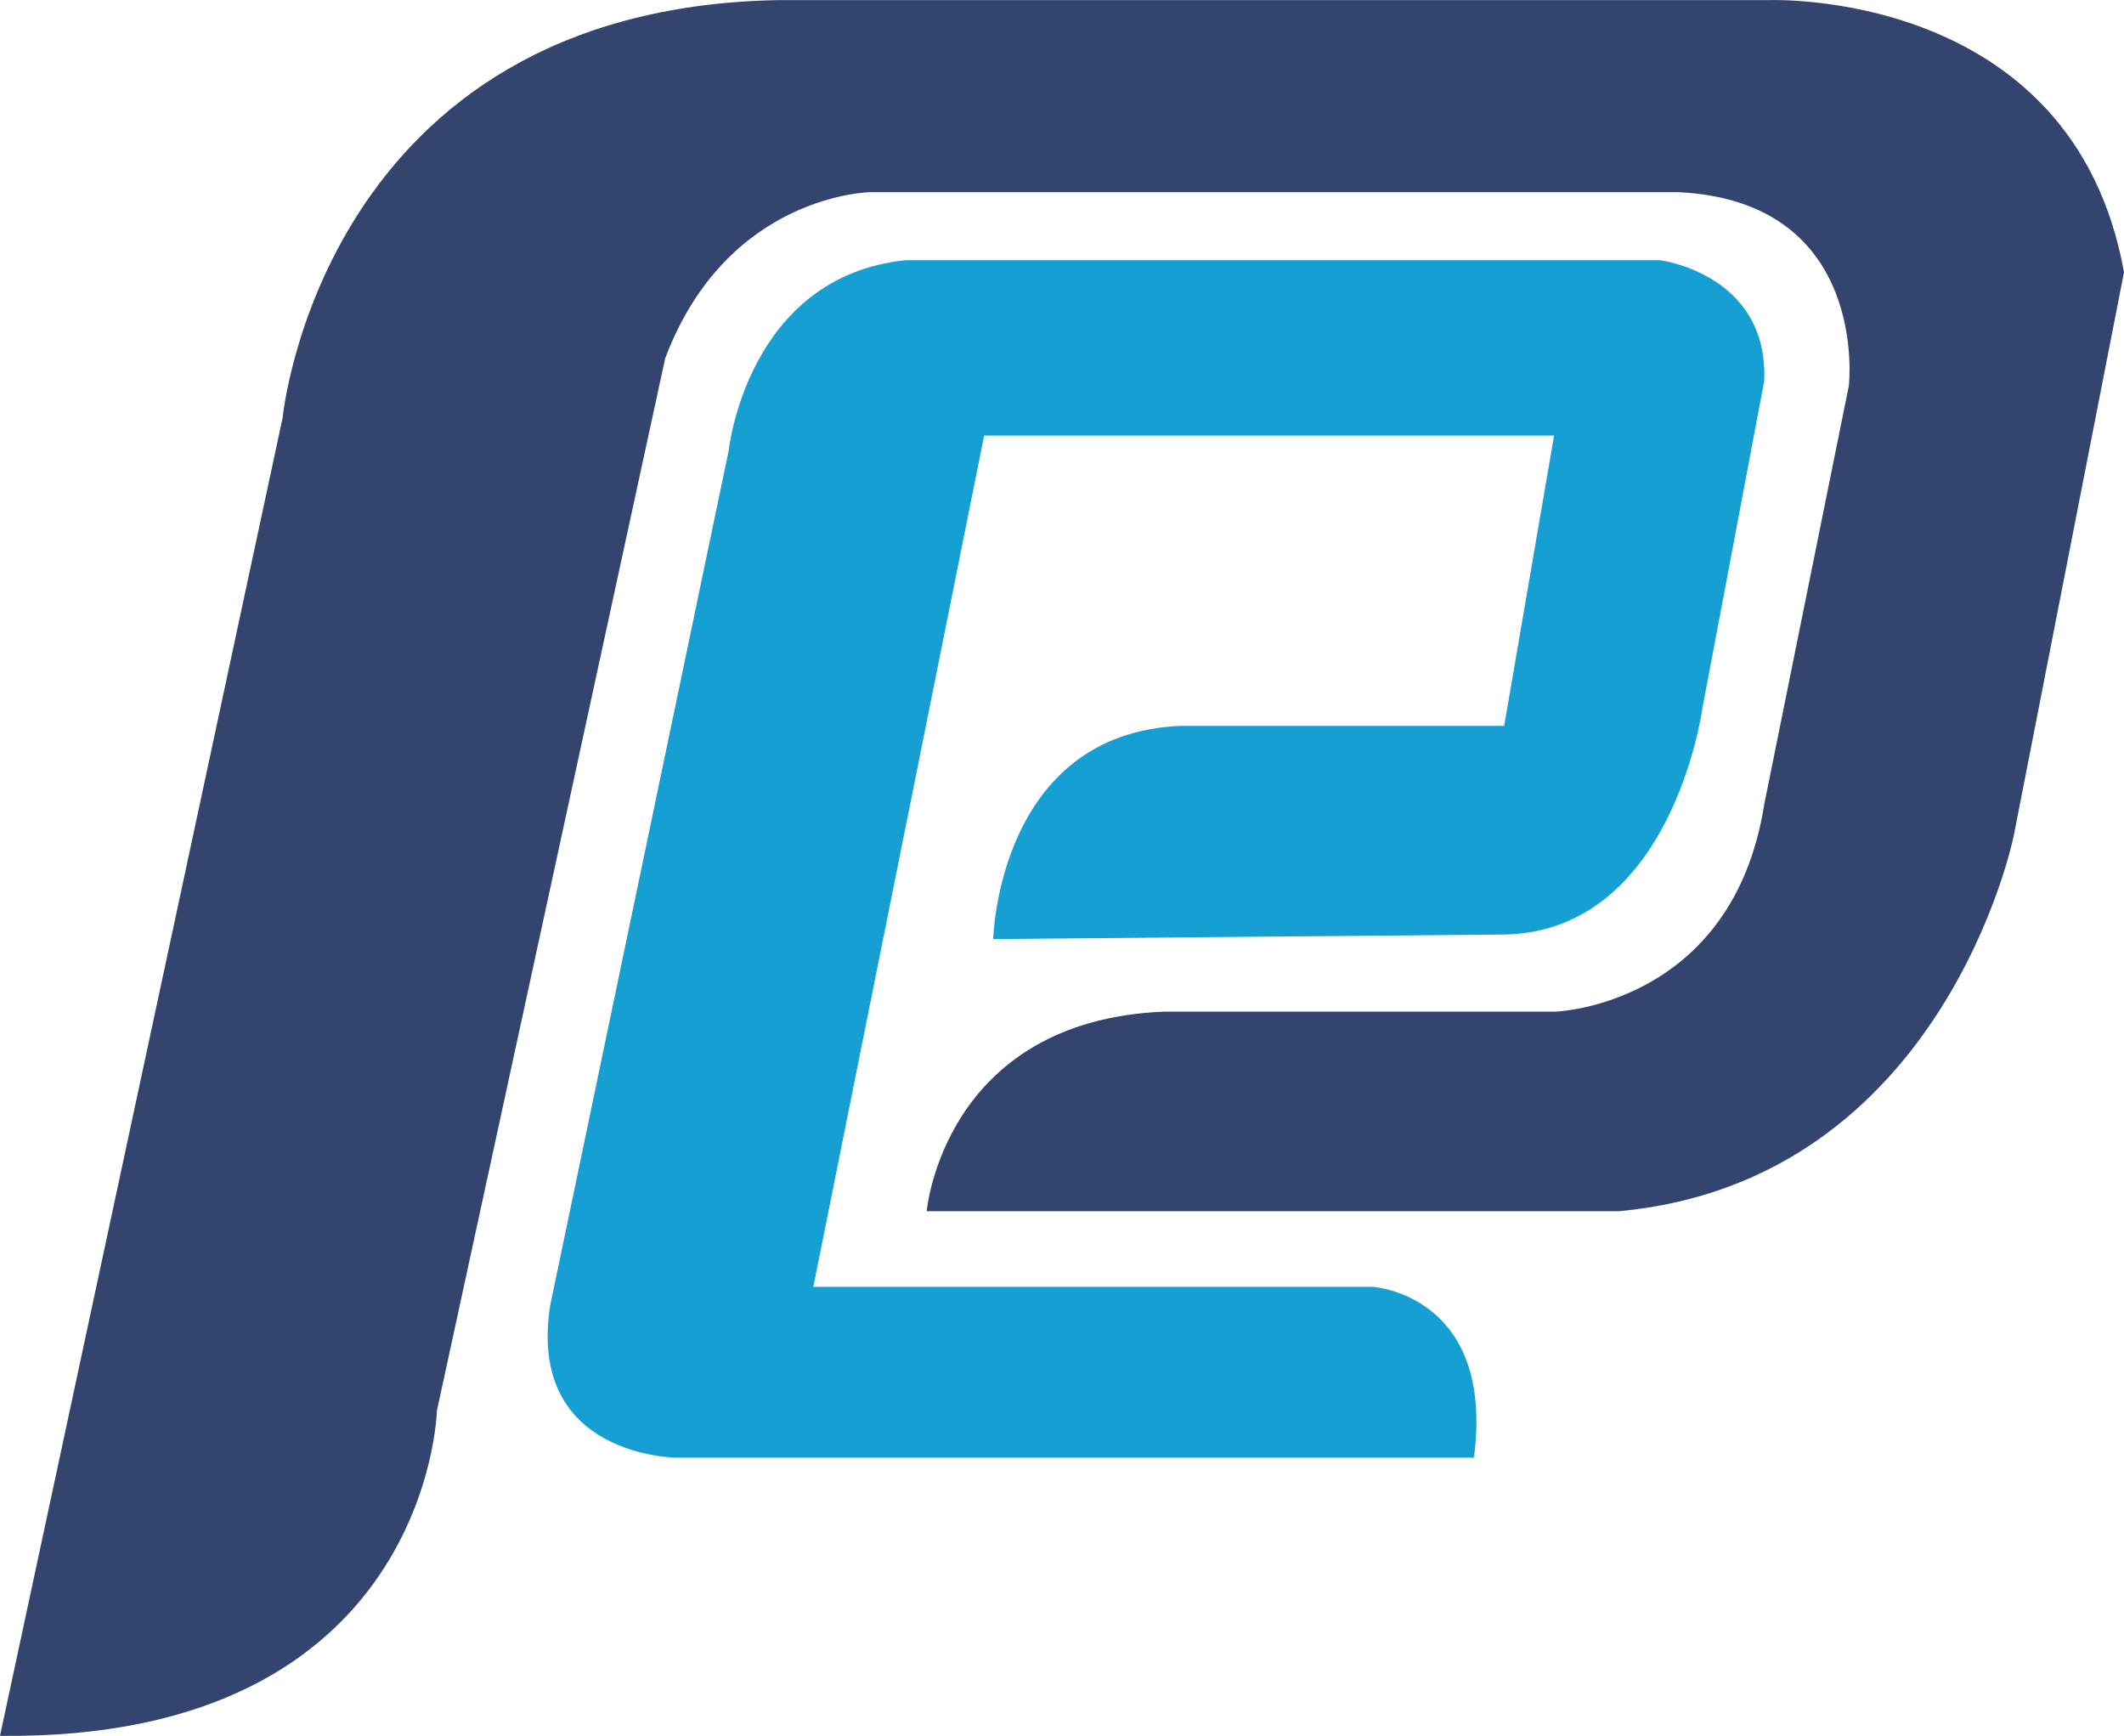
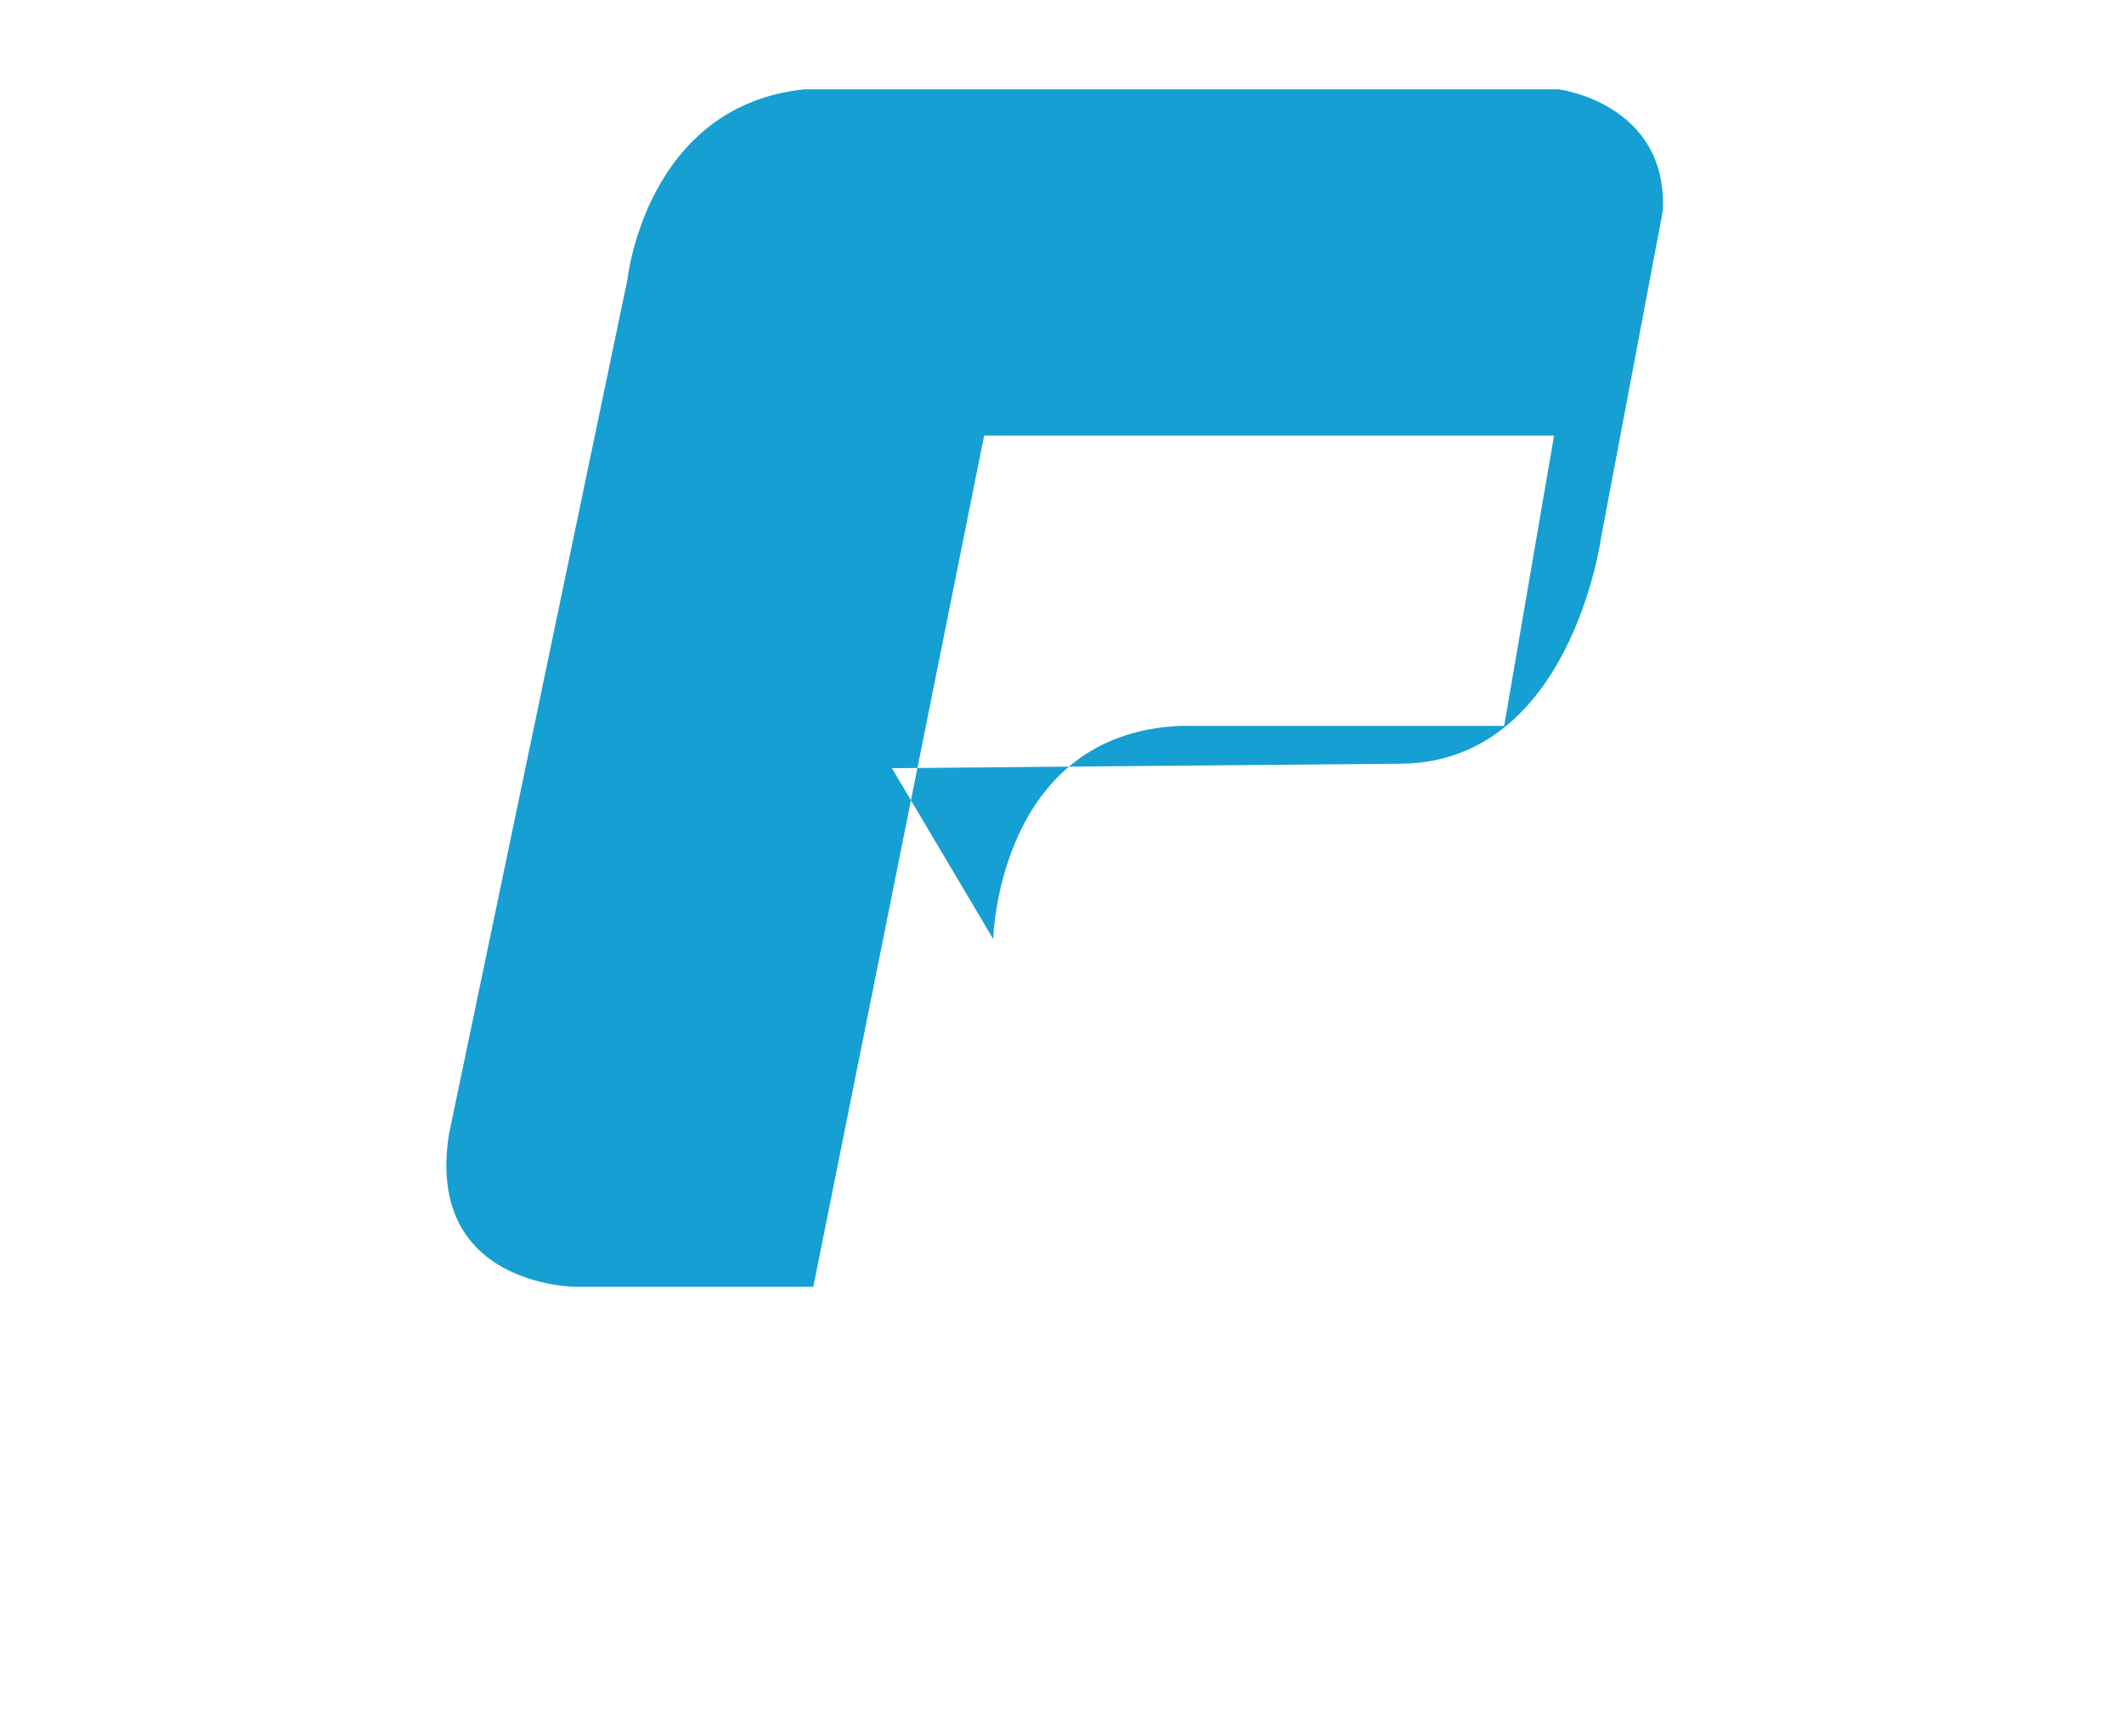
<svg xmlns="http://www.w3.org/2000/svg" xml:space="preserve" width="49.43mm" height="40.394mm" version="1.1" style="shape-rendering:geometricPrecision; text-rendering:geometricPrecision; image-rendering:optimizeQuality; fill-rule:evenodd; clip-rule:evenodd" viewBox="0 0 1405 1148">
  <defs>
    <style type="text/css">
   
    .fil1 {fill:#169FD2}
    .fil0 {fill:#33456F}
   
  </style>
  </defs>
  <g id="Layer_x0020_1">
    <g id="_338645448">
-       <path class="fil0" d="M289 933c0,0 -5,218 -289,215l187 -872c0,0 26,-270 327,-276l655 0c0,0 202,-9 236,180l-73 373c0,0 -46,228 -261,248l-458 0c0,0 11,-126 157,-132l259 0c0,0 117,-4 138,-137l56 -277c0,0 14,-122 -113,-128l-534 0c0,0 -95,1 -136,110l-151 696z" />
-       <path class="fil1" d="M657 621c0,0 3,-136 124,-141l214 0 33 -192 -377 0 -113 563 370 0c0,0 81,5 67,113l-527 0c0,0 -100,0 -84,-101l118 -565c0,0 12,-115 117,-126l499 0c0,0 72,9 69,80l-41 217c0,0 -20,147 -131,149l-338 3z" />
+       <path class="fil1" d="M657 621c0,0 3,-136 124,-141l214 0 33 -192 -377 0 -113 563 370 0l-527 0c0,0 -100,0 -84,-101l118 -565c0,0 12,-115 117,-126l499 0c0,0 72,9 69,80l-41 217c0,0 -20,147 -131,149l-338 3z" />
    </g>
  </g>
</svg>